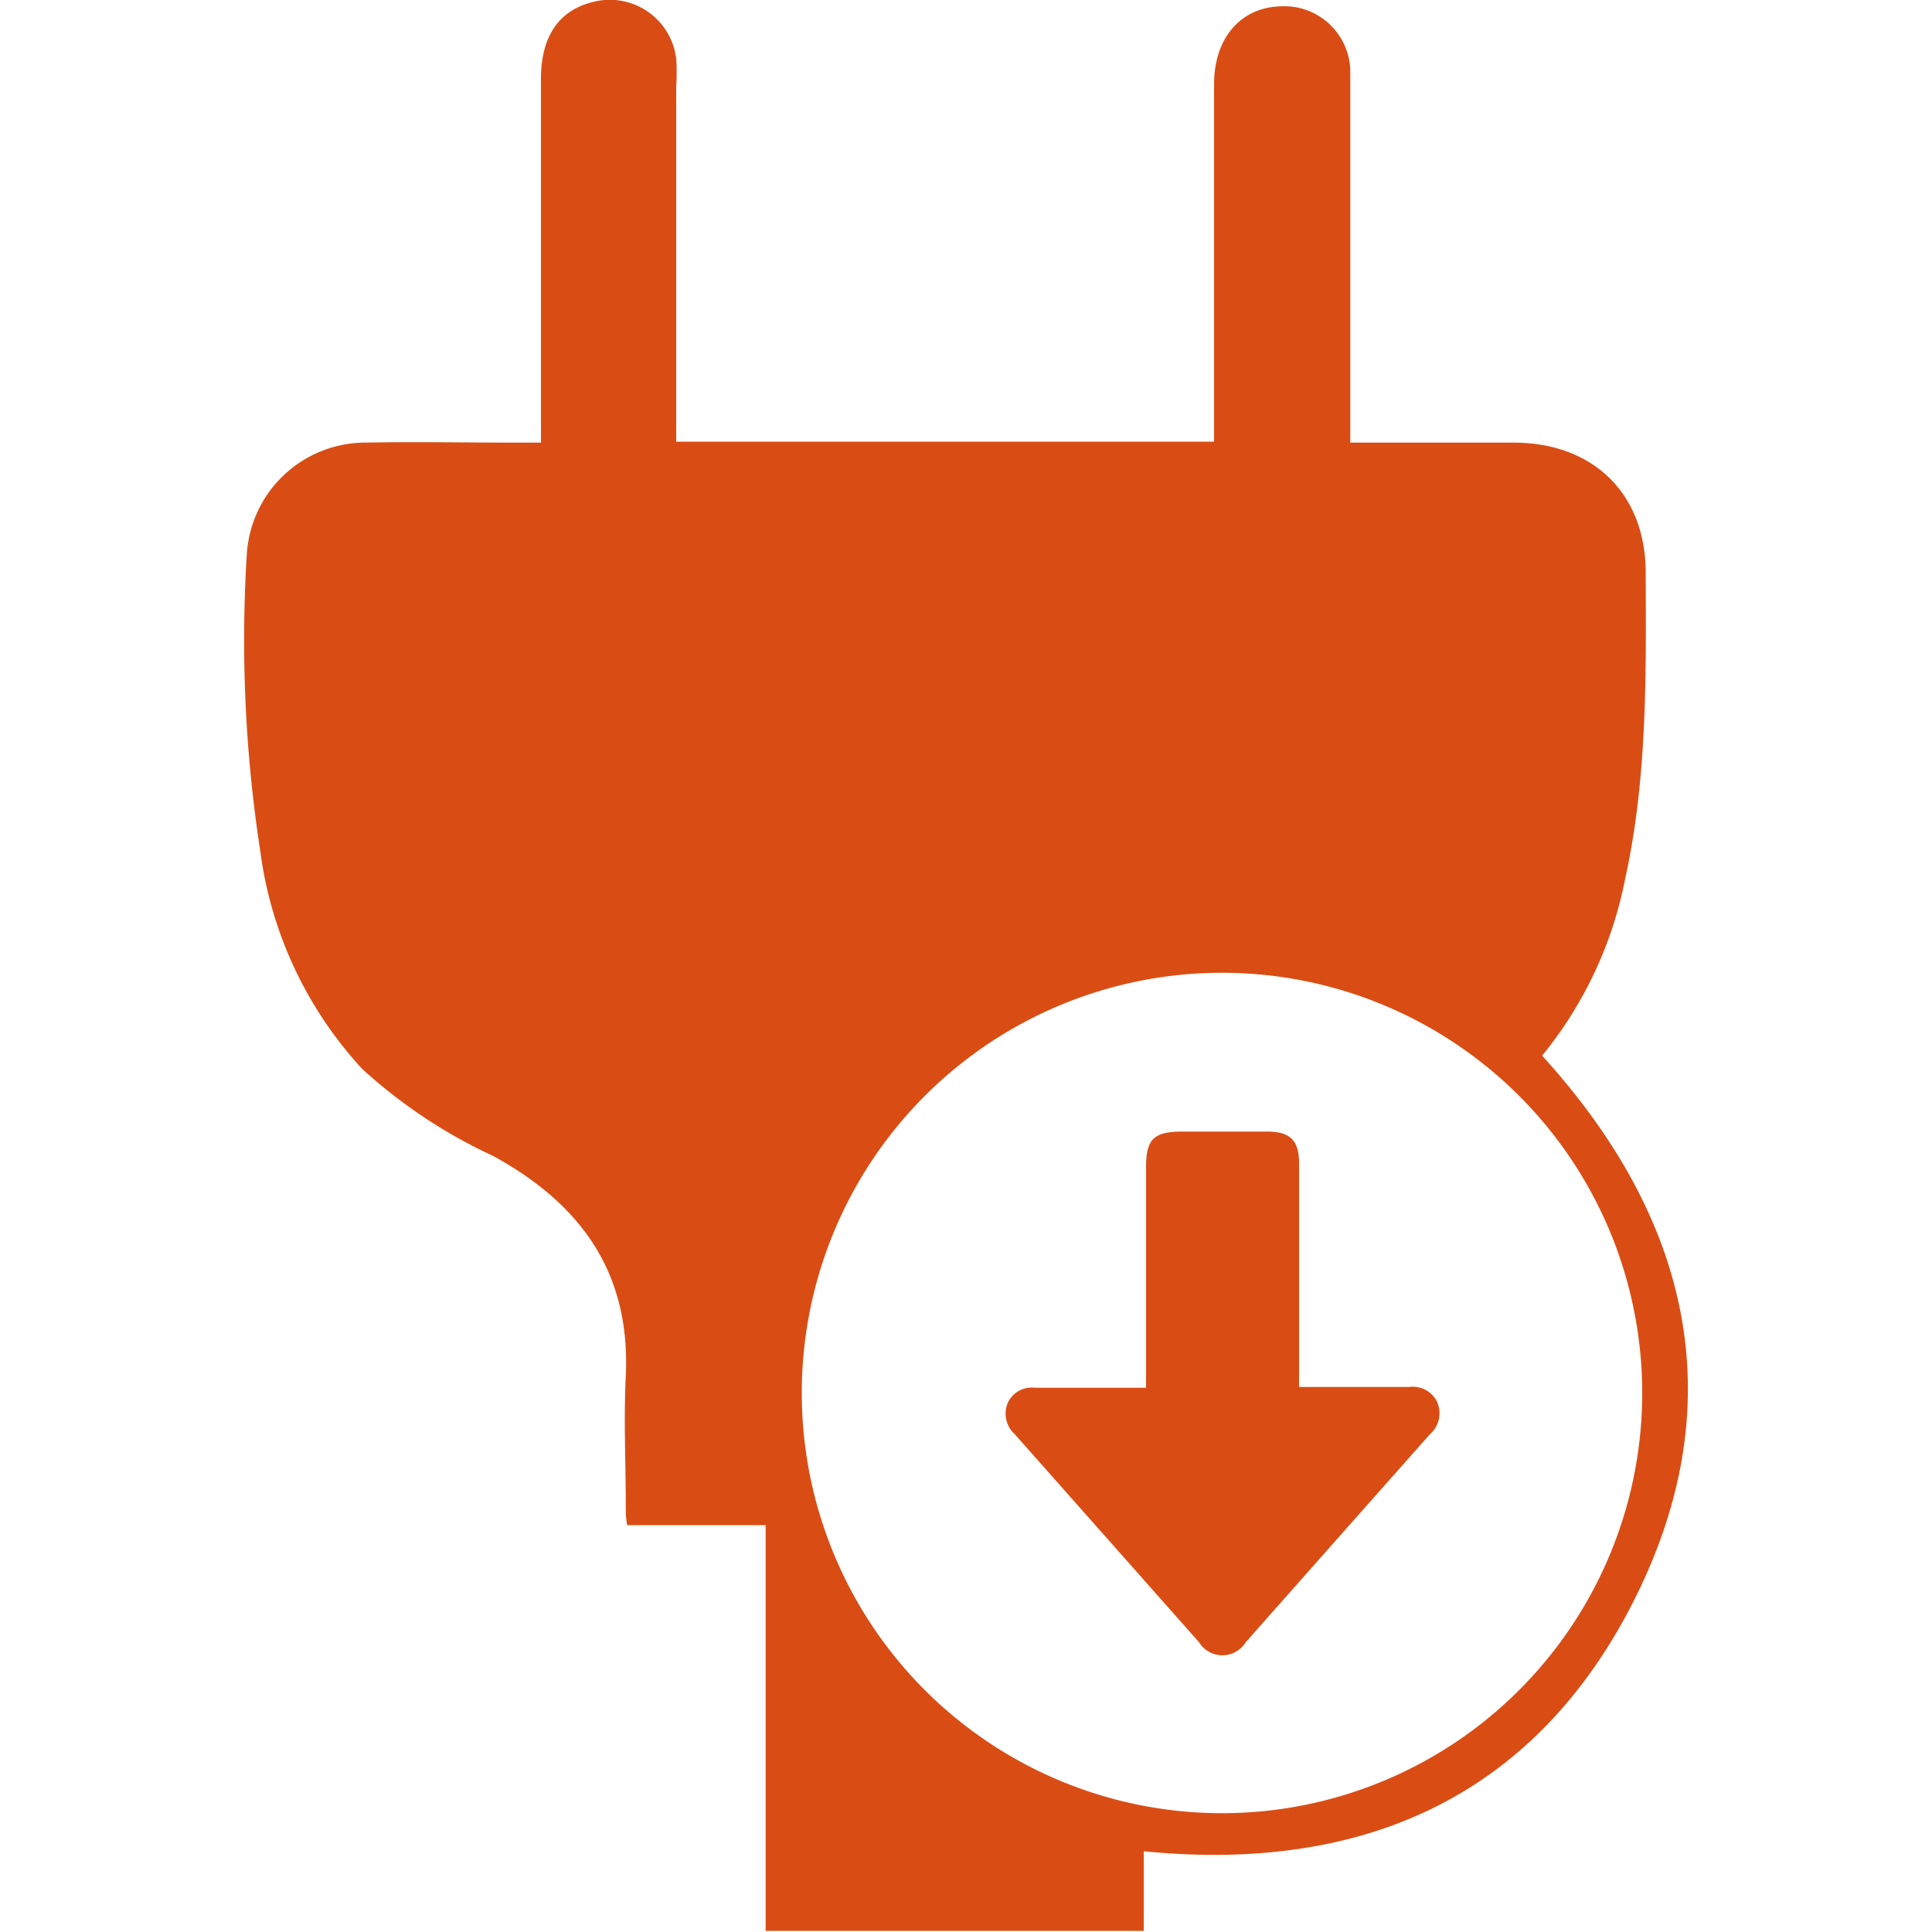
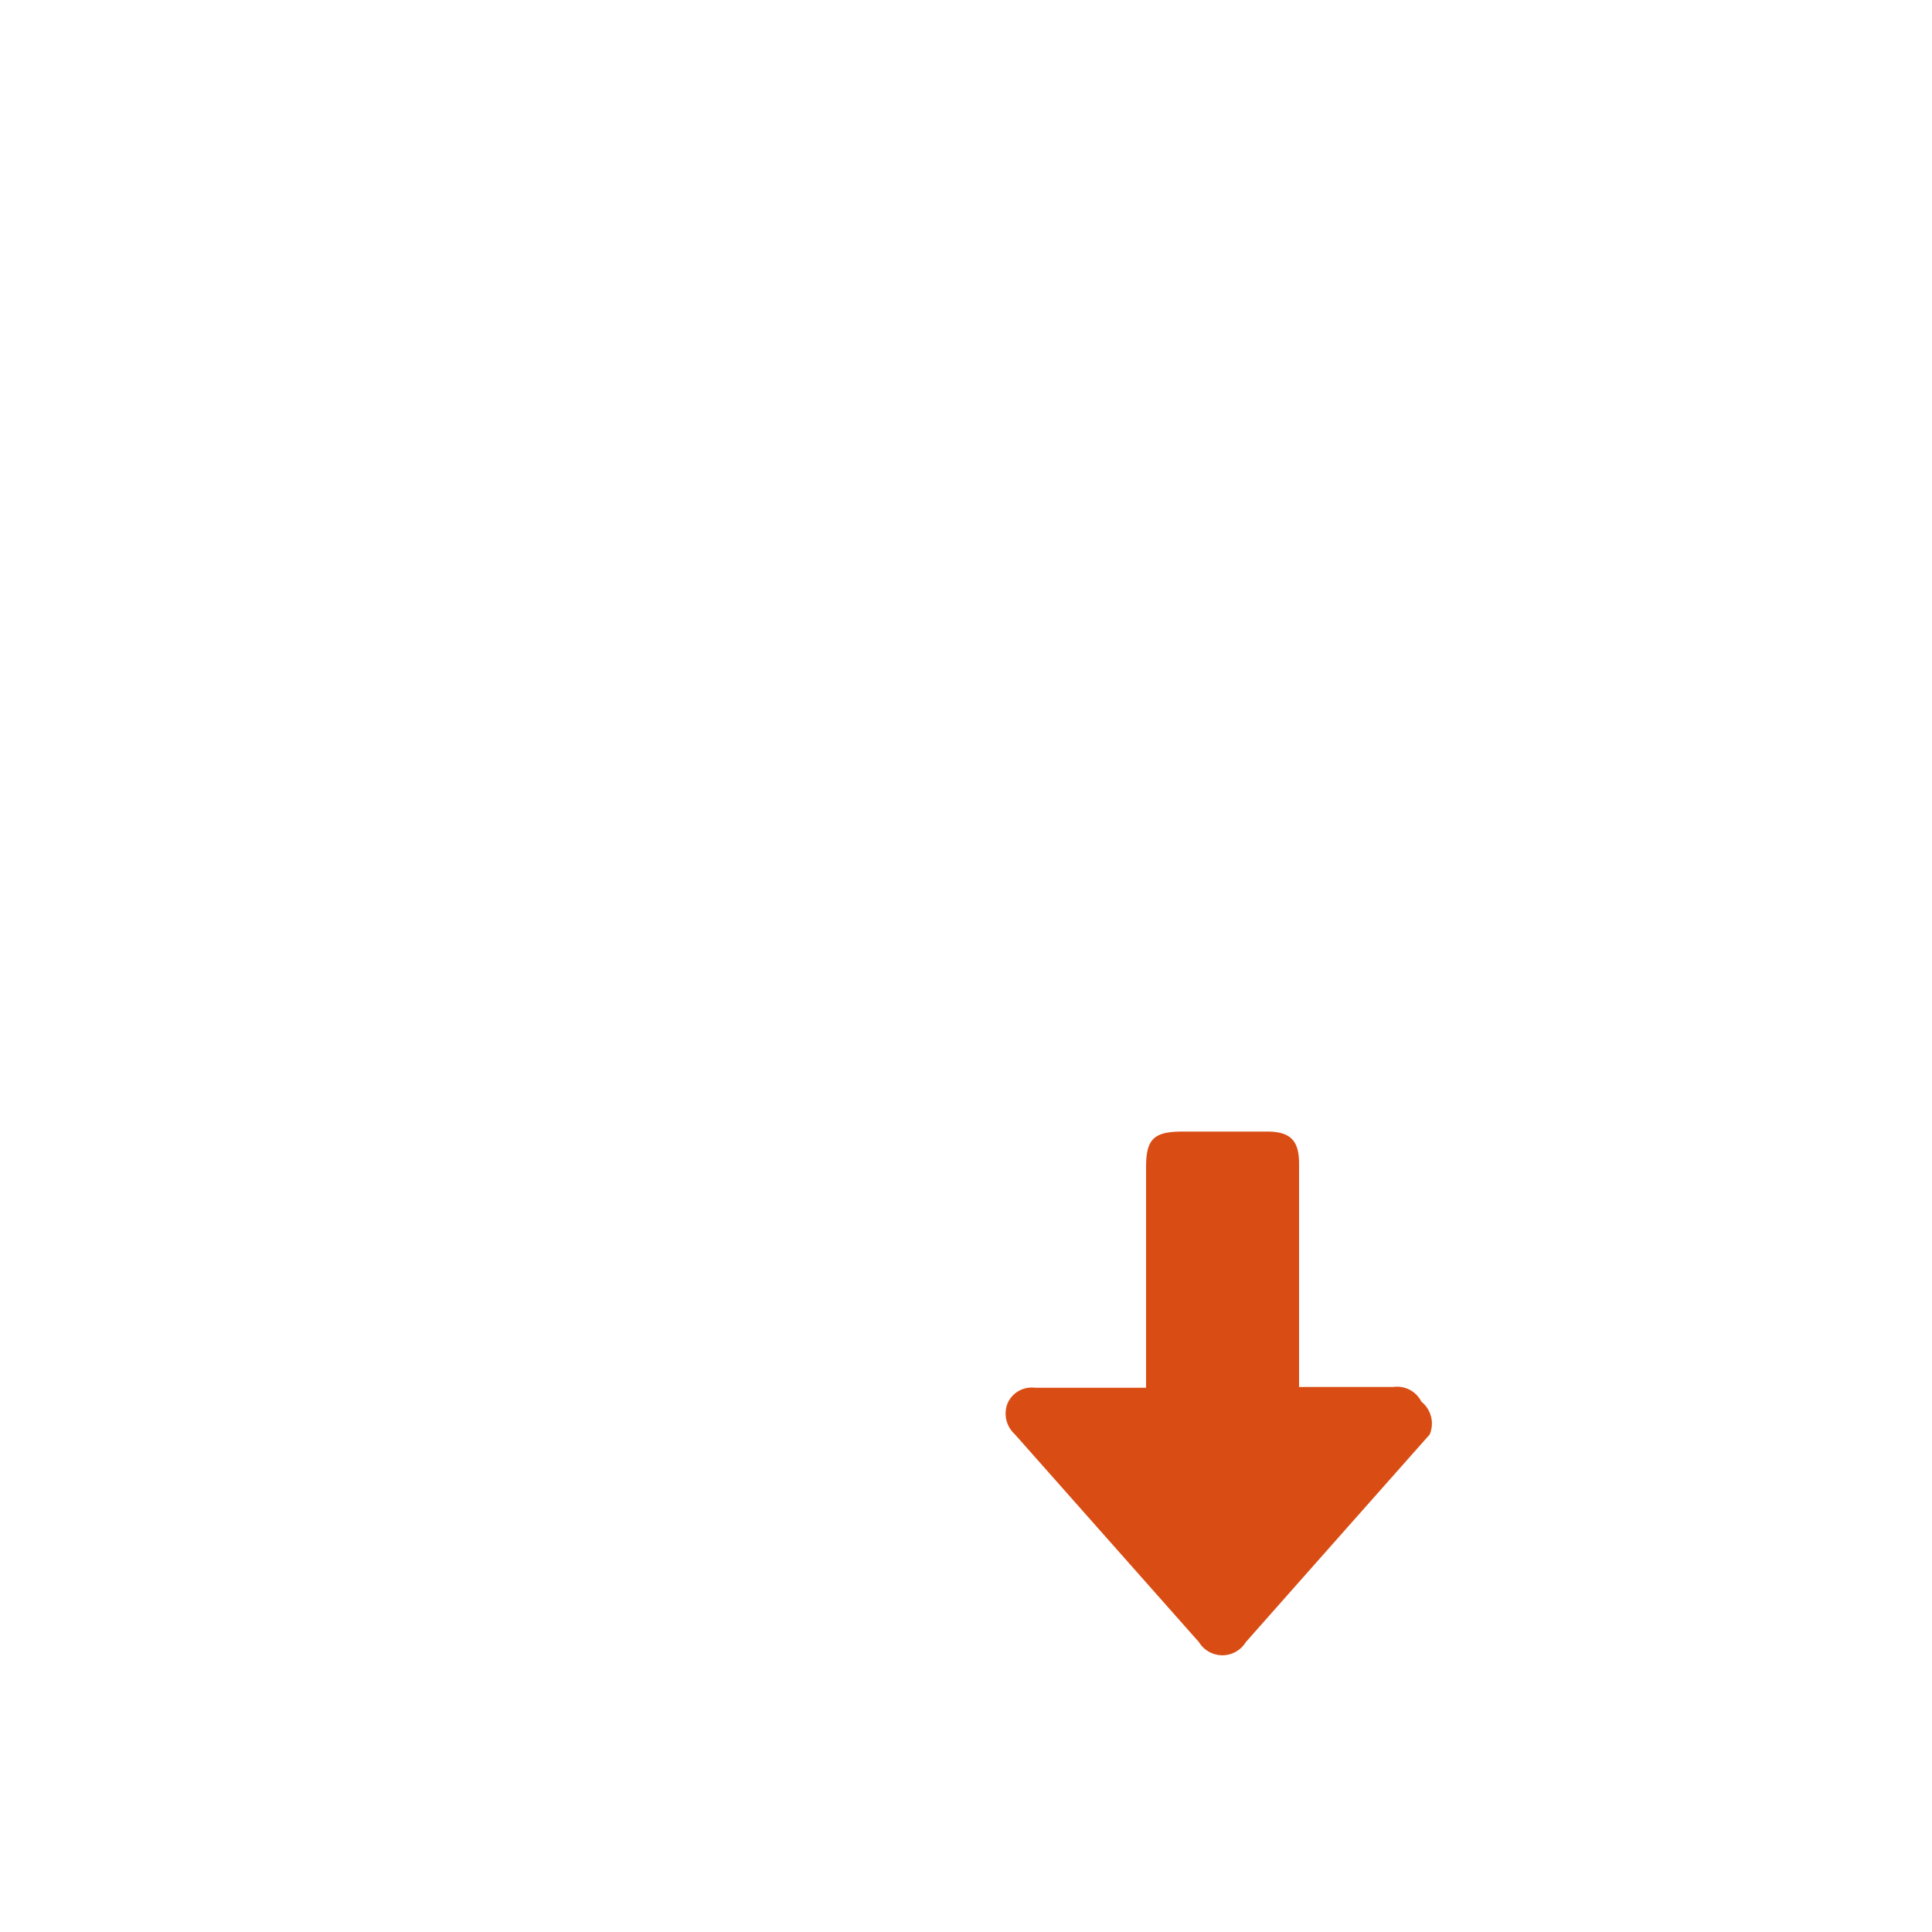
<svg xmlns="http://www.w3.org/2000/svg" viewBox="0 0 100 100">
-   <path d="M79.82,54.64a20.75,20.75,0,0,0,4.31-9.21c1.14-5.21,1.07-10.5,1.05-15.79,0-4.06-2.68-6.69-6.75-6.73-2.45,0-4.9,0-7.35,0-.37,0-.74,0-1.19,0V4.76c0-.39,0-.78,0-1.17v0A3.42,3.42,0,0,0,66.24.33c-2,.07-3.39,1.61-3.4,4,0,5.74,0,11.49,0,17.24v1.29H35V21.49q0-8.52,0-17A12.39,12.39,0,0,0,35,3l-.06-.31A3.46,3.46,0,0,0,30.74.09C28.94.51,28,1.87,28,4.08q0,8.73,0,17.46v1.37H26.7c-2.63,0-5.26-.05-7.88,0a6.16,6.16,0,0,0-6.05,5.85,71.71,71.71,0,0,0,.7,15.28,20.56,20.56,0,0,0,5.27,11.28,26.55,26.55,0,0,0,6.78,4.51c4.5,2.46,7.13,6,6.87,11.41-.11,2.23,0,4.47,0,6.7,0,.31,0,.61.07,1h7.17v21H59.2V95.82c11.07,1.1,19.9-2.61,25.12-12.49C89.79,72.94,87.65,63.25,79.82,54.64ZM63.34,93.85h-.05A21.75,21.75,0,1,1,85,72.1h0A21.75,21.75,0,0,1,63.34,93.85Z" fill="#d94d14" />
-   <path d="M59.32,71.83V60.41c0-1.45.4-1.84,1.88-1.84h4.39c1.19,0,1.65.46,1.65,1.65q0,5.34,0,10.68v.89c.31,0,.56,0,.81,0h4.88a1.4,1.4,0,0,1,1.45.76A1.45,1.45,0,0,1,74,74.25Q69.24,79.62,64.48,85a1.42,1.42,0,0,1-2.42,0L52.52,74.23a1.44,1.44,0,0,1-.37-1.59,1.36,1.36,0,0,1,1.42-.81h5.74" fill="#d94d14" />
+   <path d="M59.32,71.83V60.41c0-1.45.4-1.84,1.88-1.84h4.39c1.19,0,1.65.46,1.65,1.65q0,5.34,0,10.68v.89h4.88a1.4,1.4,0,0,1,1.45.76A1.45,1.45,0,0,1,74,74.25Q69.24,79.62,64.48,85a1.42,1.42,0,0,1-2.42,0L52.52,74.23a1.44,1.44,0,0,1-.37-1.59,1.36,1.36,0,0,1,1.42-.81h5.74" fill="#d94d14" />
</svg>